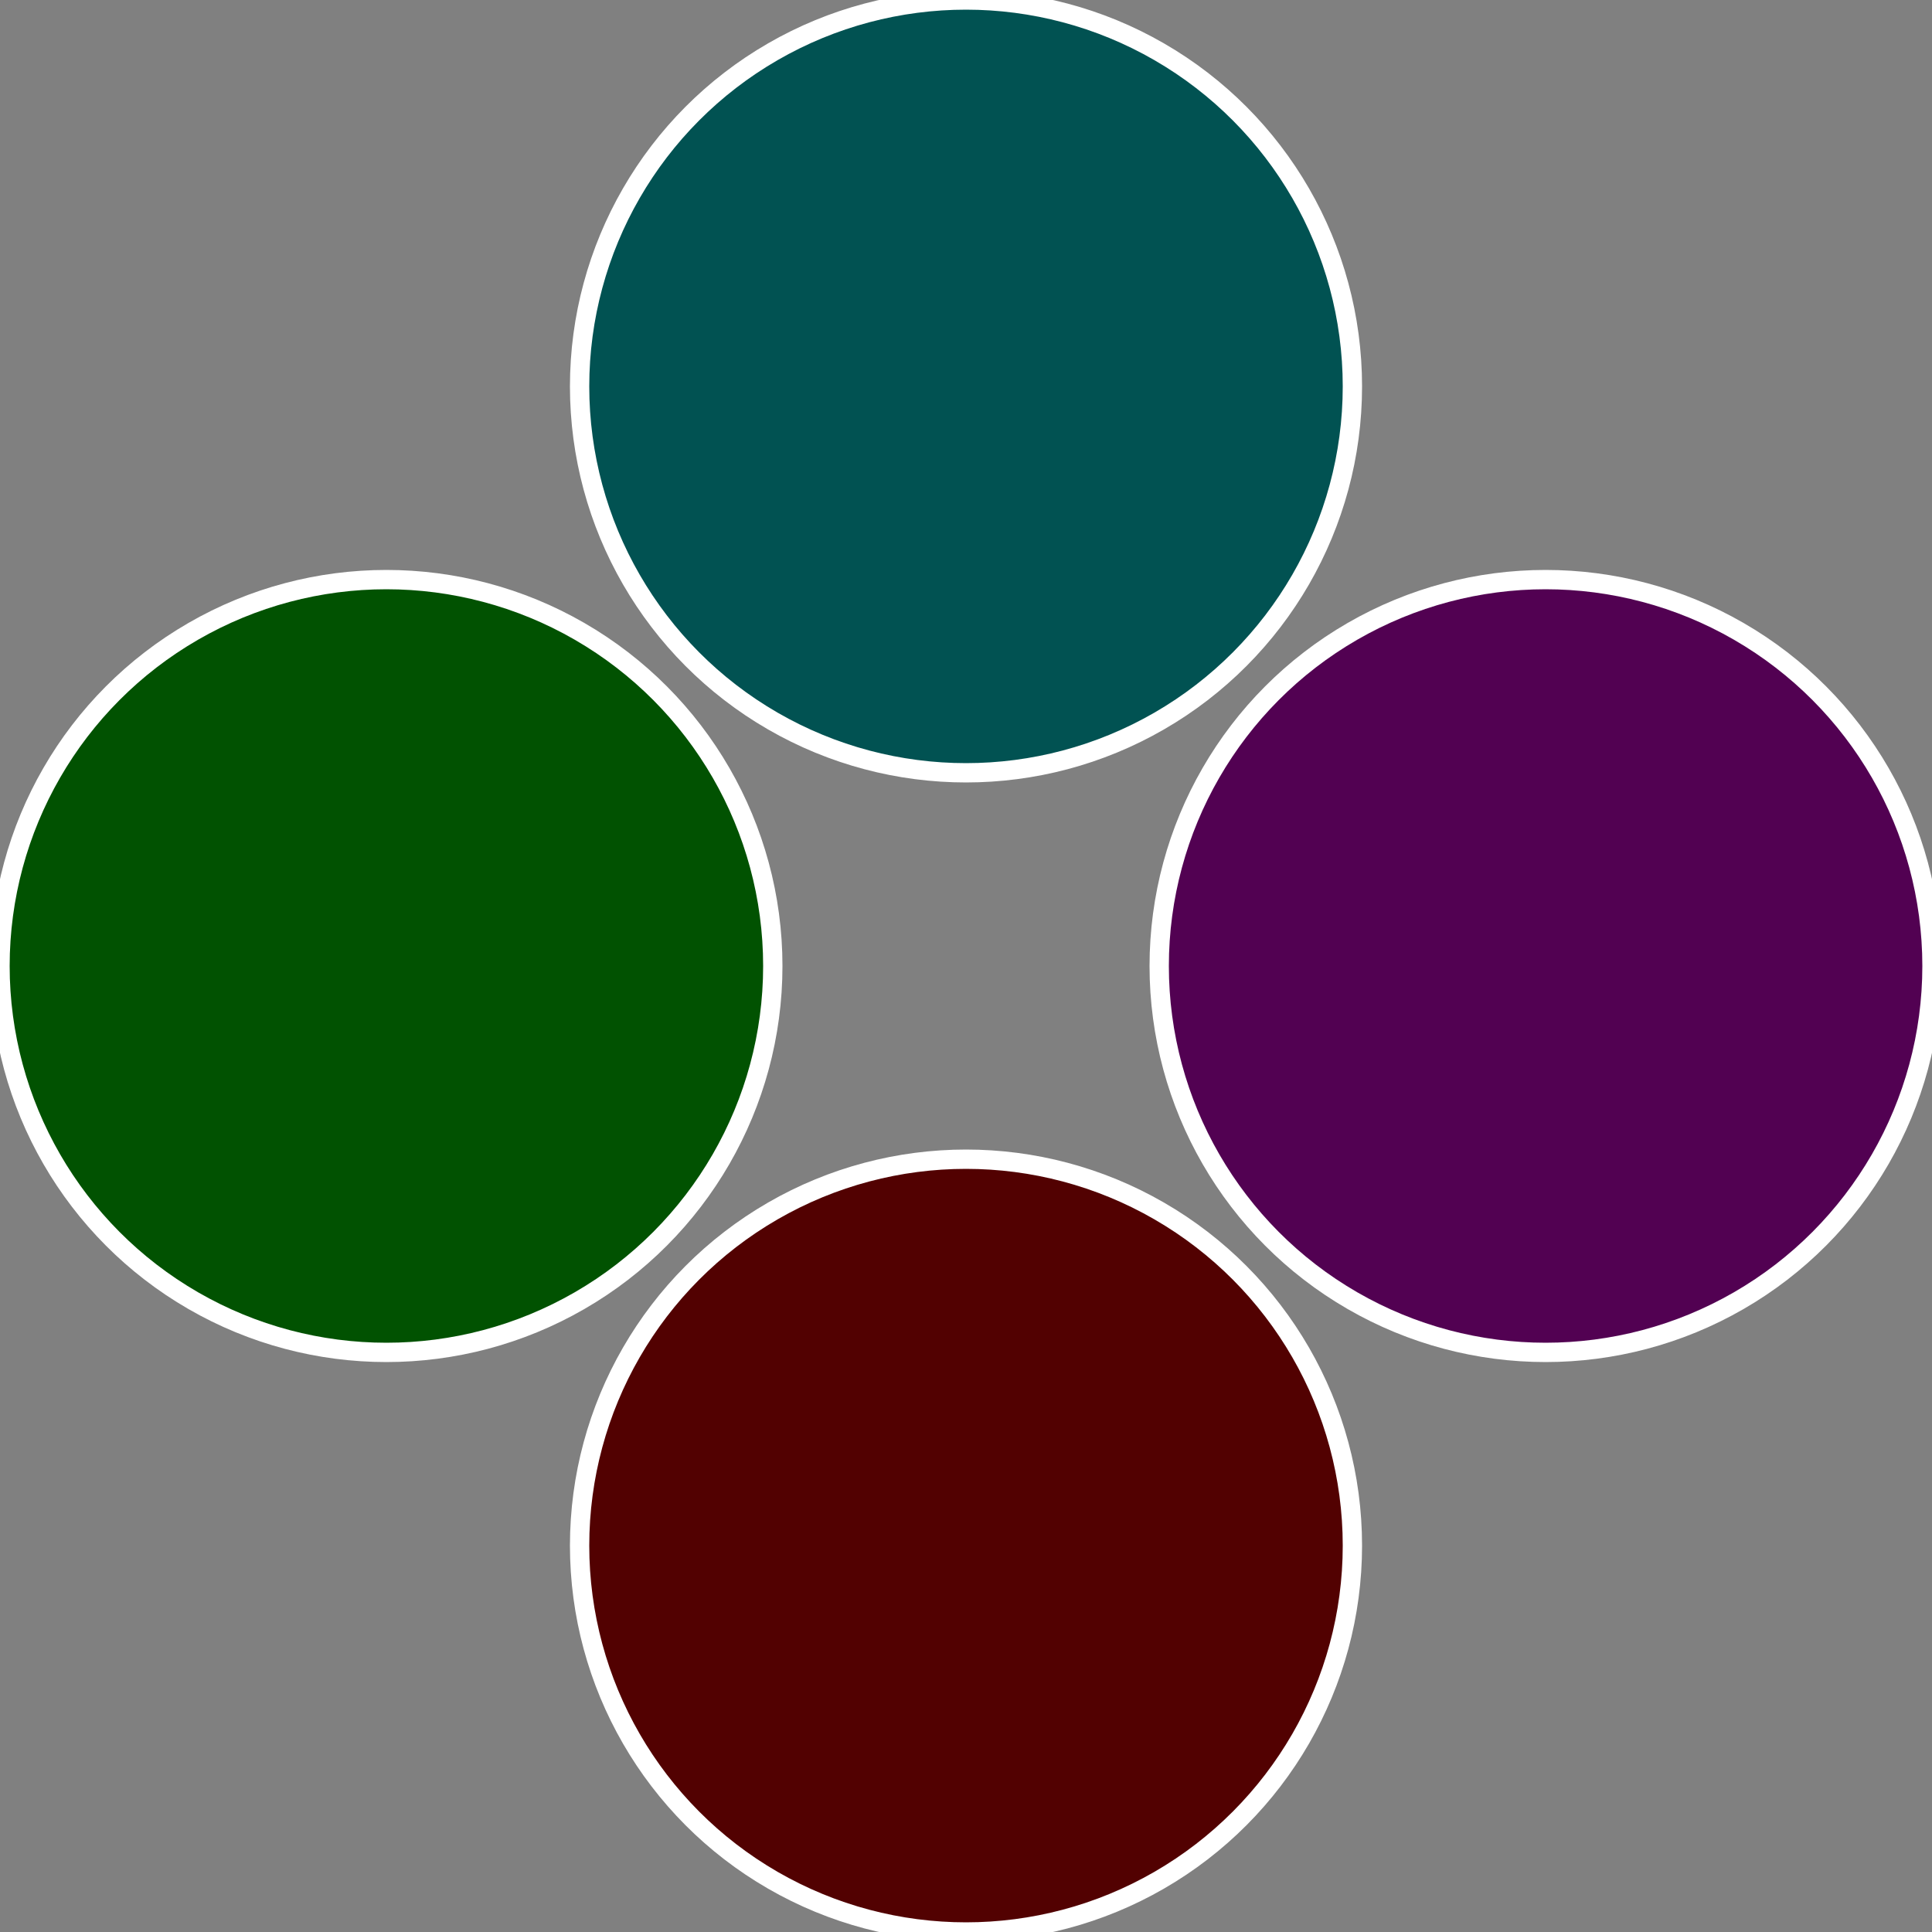
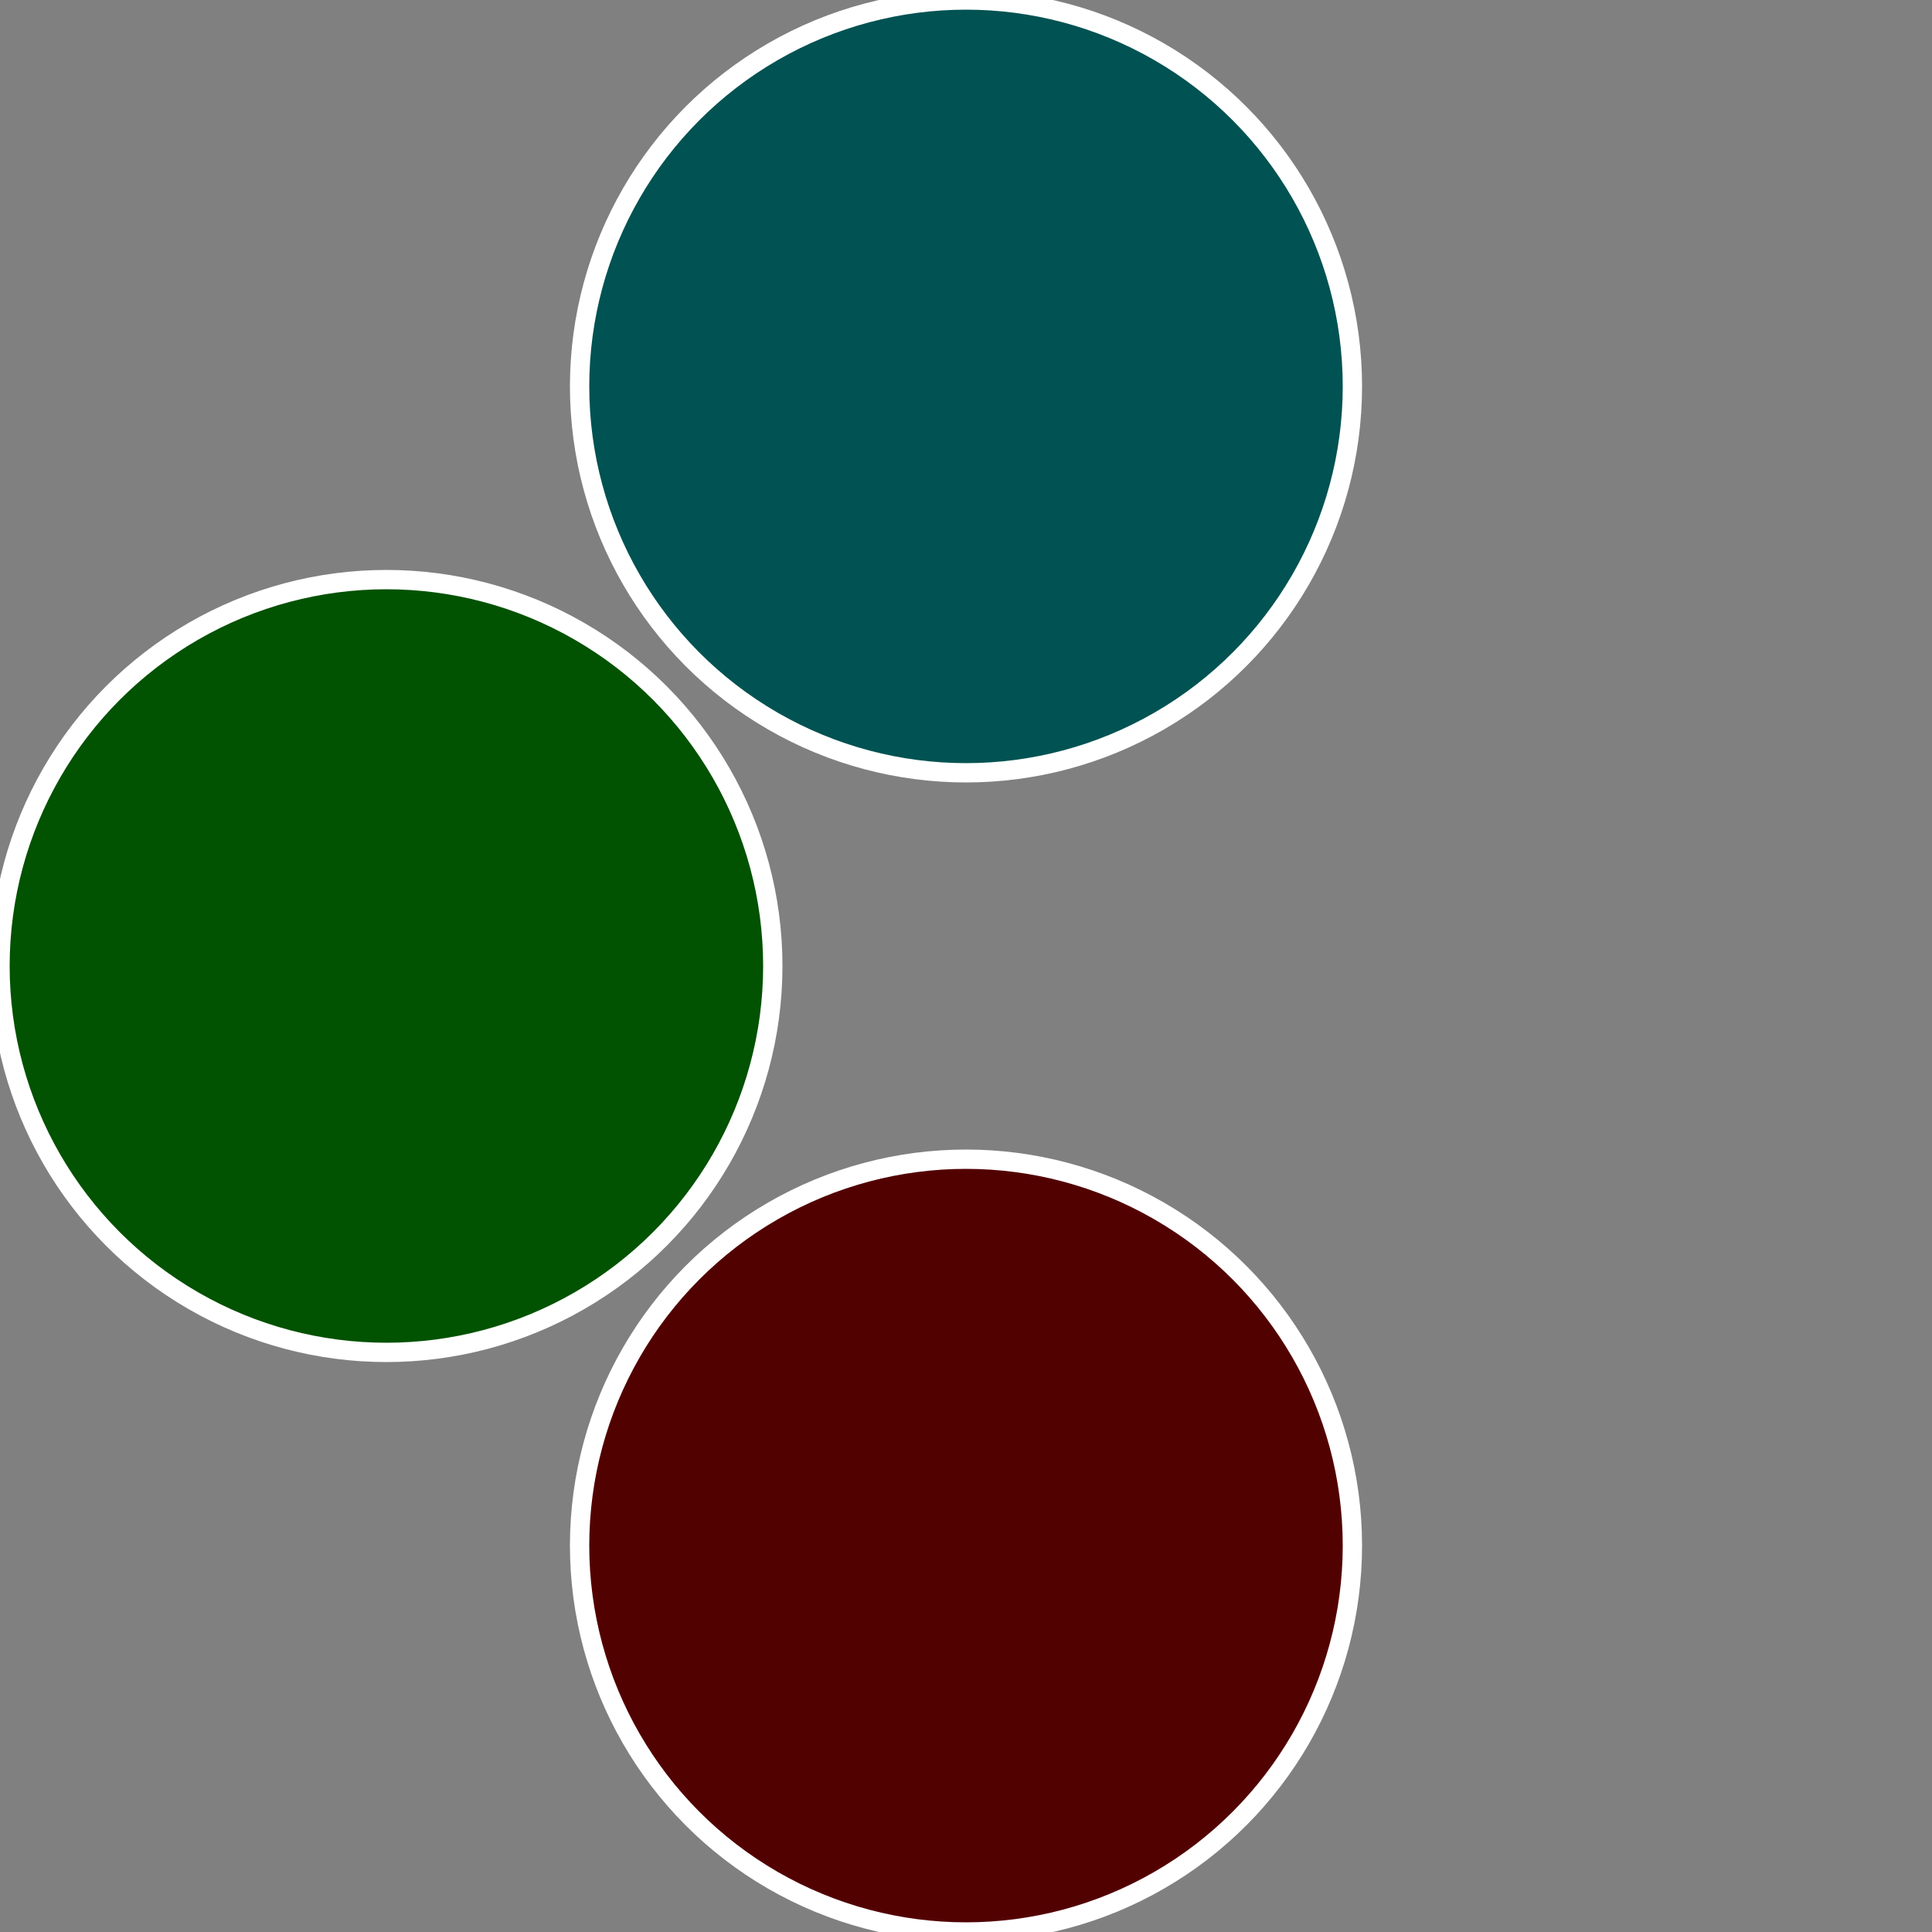
<svg xmlns="http://www.w3.org/2000/svg" width="500" height="500" viewBox="-1 -1 2 2">
  <rect x="-1" y="-1" width="2" height="2" fill="#808080" stroke="none" />
-   <circle cx="0.6" cy="0" r="0.4" fill="#520152" stroke="#fff" stroke-width="1%" />
  <circle cx="3.6739403974421E-17" cy="0.6" r="0.4" fill="#520101" stroke="#fff" stroke-width="1%" />
  <circle cx="-0.6" cy="7.3478807948841E-17" r="0.4" fill="#015201" stroke="#fff" stroke-width="1%" />
  <circle cx="-1.1021821192326E-16" cy="-0.6" r="0.4" fill="#015252" stroke="#fff" stroke-width="1%" />
</svg>